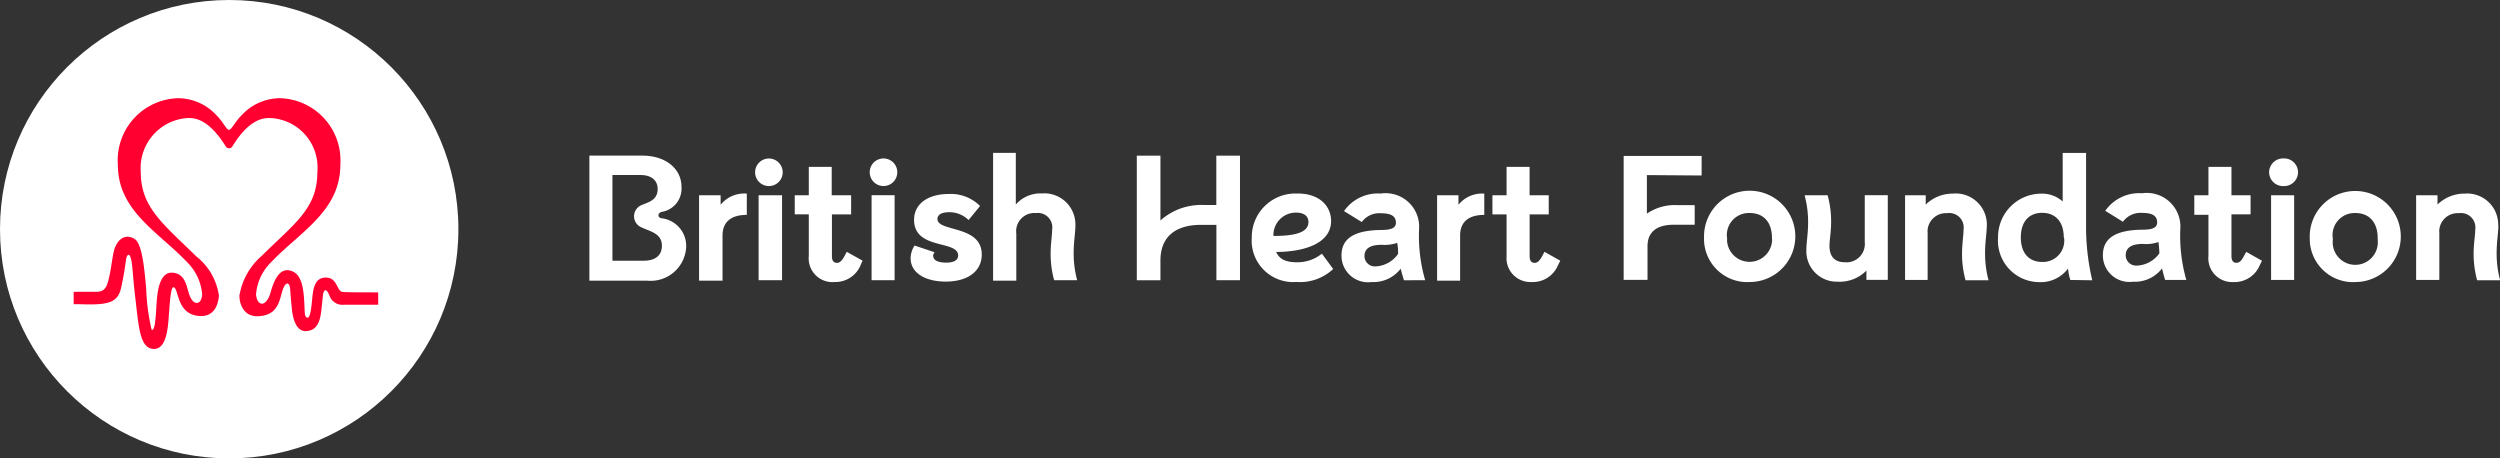
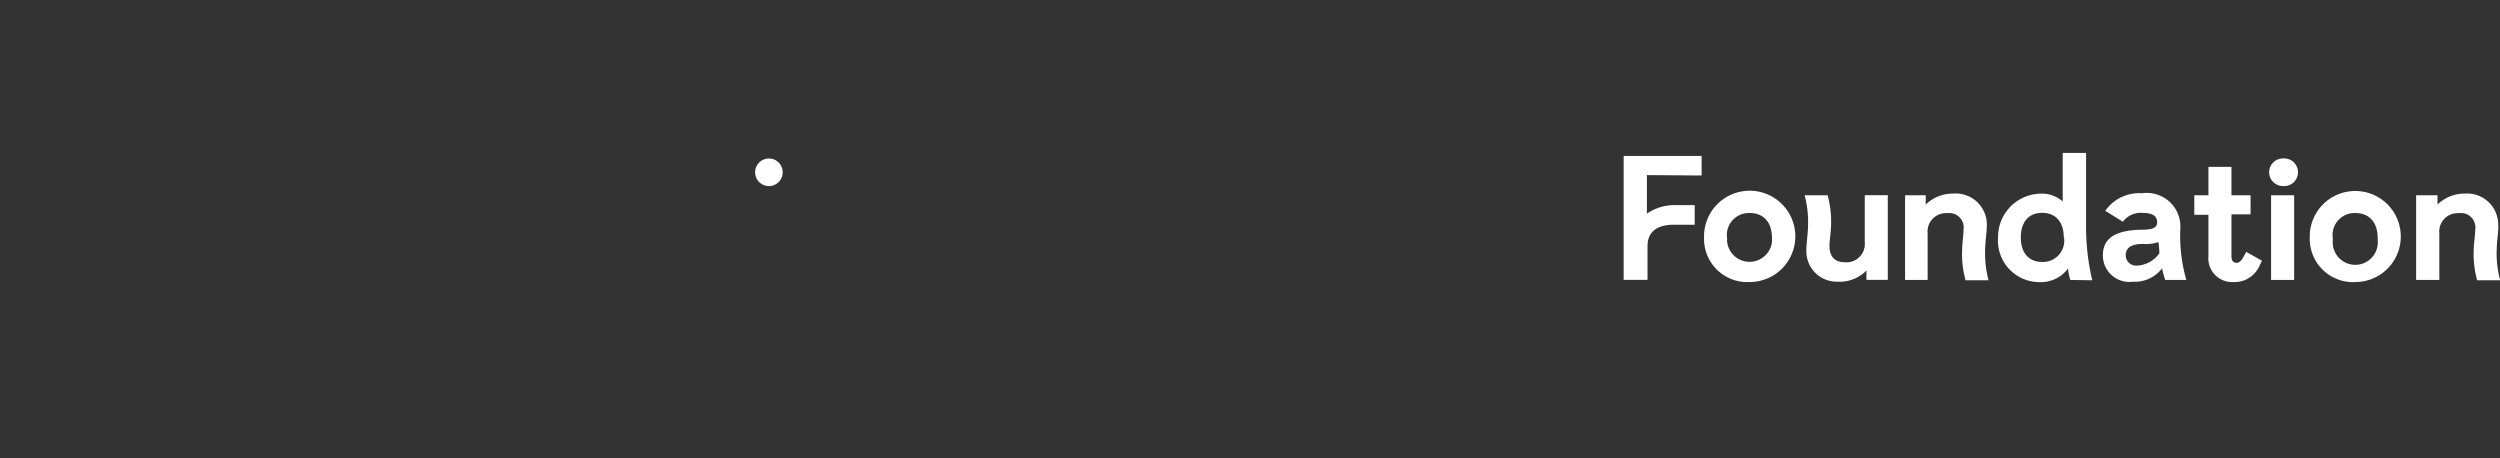
<svg xmlns="http://www.w3.org/2000/svg" width="152.707" height="28" viewBox="0 0 152.707 28">
  <rect x="0" y="0" width="152.707" height="28" fill="#333333" stroke="none" />
  <g id="Group_2498" data-name="Group 2498" transform="translate(-1187.293 -5)">
    <g id="Group_2493" data-name="Group 2493" transform="translate(8.807)">
      <path id="bhf_copy" data-name="bhf copy" d="M133.513,163.883v2.346a3.014,3.014,0,0,1,1.892-.517h1.028v1.194h-1.261c-1.129,0-1.621.5-1.621,1.318v2.05h-1.457v-7.569h4.762V163.9l-3.343-.025Zm3.49,3.835v-.1a2.788,2.788,0,1,1,2.814,2.788c-.062,0-.122.006-.184.006a2.643,2.643,0,0,1-2.631-2.63Zm4.15,0c0-.952-.5-1.527-1.362-1.527h-.058a1.344,1.344,0,0,0-1.337,1.337,1.314,1.314,0,0,0,.019.228c0,.043-.006.092-.006.131a1.378,1.378,0,0,0,2.75,0,.872.872,0,0,0-.006-.131v-.038Zm2.1.726c0-.429.107-.99.107-1.672a6.236,6.236,0,0,0-.214-1.665h1.406a5.985,5.985,0,0,1,.214,1.621c0,.631-.1,1.1-.1,1.47,0,.631.3,1,.933,1l.112.006a1.122,1.122,0,0,0,1.116-1.116l-.006-.107v-2.878h1.406v5.171h-1.305v-.568a2.279,2.279,0,0,1-1.721.681h-.1a1.857,1.857,0,0,1-1.848-1.848v-.1Zm11.023-1.488c0,.429-.107.984-.107,1.684a6.3,6.3,0,0,0,.214,1.659h-1.406a6.063,6.063,0,0,1-.214-1.615c0-.631.092-1.116.092-1.482a.852.852,0,0,0,.01-.134.881.881,0,0,0-.876-.876.943.943,0,0,0-.118.008h-.1a1.122,1.122,0,0,0-1.116,1.116l.006.118v2.847h-1.378v-5.174h1.261v.568a2.367,2.367,0,0,1,1.665-.669c.06-.006.118-.008.178-.008a1.9,1.9,0,0,1,1.892,1.892v.065Zm5.1,3.324a3.556,3.556,0,0,1-.139-.694,2.083,2.083,0,0,1-1.753.827h-.006a2.535,2.535,0,0,1-2.523-2.523,1.6,1.6,0,0,1,.007-.176v-.07a2.649,2.649,0,0,1,2.631-2.636,1.89,1.89,0,0,1,1.318.479v-2.964h1.428v4.358a14.207,14.207,0,0,0,.378,3.419Zm-.4-2.6c0-.965-.517-1.5-1.318-1.5s-1.305.536-1.305,1.5.5,1.5,1.305,1.5a1.3,1.3,0,0,0,1.337-1.482Zm6.194,2.6a7.282,7.282,0,0,1-.189-.706,2.1,2.1,0,0,1-1.778.814,1.62,1.62,0,0,1-1.837-1.615c0-.952.631-1.52,2.315-1.561.5,0,1-.031,1-.442s-.29-.586-.919-.586a1.337,1.337,0,0,0-1.173.542l-1.078-.669a2.524,2.524,0,0,1,2.239-1.072,2.053,2.053,0,0,1,2.346,2.176,9.737,9.737,0,0,0,.367,3.116Zm-.353-1.646a6.529,6.529,0,0,0-.057-.669,2.285,2.285,0,0,1-.94.114c-.41,0-1.06.07-1.06.694h0a.633.633,0,0,0,.631.631h.063a1.774,1.774,0,0,0,1.362-.75Zm6.118.776a1.668,1.668,0,0,1-1.577,1h-.107a1.451,1.451,0,0,1-1.444-1.444.938.938,0,0,1,.007-.142V166.3h-.864v-1.194h.864v-1.734h1.406v1.734h1.167v1.166h-1.167v2.561c0,.276.119.4.3.4s.3-.107.459-.41l.145-.258.959.542Zm.586-5.708a.85.85,0,0,1,.845-.845h.074a.845.845,0,0,1,0,1.69h-.074a.85.85,0,0,1-.845-.839Zm1.527,1.406v5.171h-1.408v-5.174Zm.953,2.611v-.092a2.781,2.781,0,1,1,2.79,2.781l-.158.006a2.643,2.643,0,0,1-2.63-2.63v-.062Zm4.15,0c0-.953-.511-1.527-1.362-1.527h-.058a1.344,1.344,0,0,0-1.337,1.337,1.315,1.315,0,0,0,.019.228c0,.043-.006.092-.006.131a1.378,1.378,0,1,0,2.75,0,.876.876,0,0,0-.006-.131v-.038Zm7.373-.763c0,.429-.107.984-.107,1.684a6.3,6.3,0,0,0,.214,1.659h-1.406a6.284,6.284,0,0,1-.214-1.615c0-.631.1-1.116.1-1.482a.851.851,0,0,0,.01-.134.881.881,0,0,0-.876-.876.943.943,0,0,0-.118.008h-.1a1.121,1.121,0,0,0-1.116,1.116l.006.118v2.847H180.5v-5.175h1.305v.568a2.366,2.366,0,0,1,1.665-.669c.051,0,.1-.006.152-.006a1.9,1.9,0,0,1,1.892,1.892v.063Z" transform="translate(1145.57 -148.18)" fill="#fff" fill-rule="evenodd" />
-       <path id="bhf_copy-2" data-name="bhf copy" d="M135.316,153.441c1.533,0,2.409.876,2.409,1.892a1.438,1.438,0,0,1-1.211,1.545c-.246.07-.276.347,0,.391a1.7,1.7,0,0,1,1.494,1.829,2.174,2.174,0,0,1-2.4,1.98H132.1v-7.638h3.215Zm-1.8,6.421h1.892c.713,0,1.122-.315,1.122-.918,0-.744-.7-.864-1.223-1.11a.735.735,0,0,1,0-1.378c.435-.184.953-.3.965-.971,0-.524-.378-.858-1.041-.858h-1.722v5.236Zm6.6-4v.581a1.856,1.856,0,0,1,1.6-.681v1.3c-.99,0-1.483.455-1.483,1.261v2.756H138.8v-5.215Zm3.753,0v5.191h-1.432v-5.191Zm4.787,4.3a1.668,1.668,0,0,1-1.577,1c-.046,0-.092.007-.14.007a1.451,1.451,0,0,1-1.444-1.444.9.9,0,0,1,.007-.14V157.03h-.858v-1.167h.858V154.13h1.4v1.734h1.186v1.167h-1.173v2.561c0,.276.119.4.3.4s.3-.114.467-.41l.139-.265.965.542-.132.3Zm.568-5.708a.842.842,0,1,1,.839.845.842.842,0,0,1-.839-.845Zm1.52,1.406v5.191h-1.406v-5.191Zm2.359,3.708c0,.276.315.41.788.41s.735-.152.735-.435c0-.959-2.693-.321-2.693-2.182,0-.94.8-1.577,2.138-1.577a2.523,2.523,0,0,1,1.892.735l-.7.858a1.679,1.679,0,0,0-1.167-.48c-.53,0-.735.184-.735.416,0,.807,2.706.353,2.706,2.17,0,1.016-.845,1.653-2.2,1.653-1.261,0-2.145-.536-2.145-1.426a1.47,1.47,0,0,1,.24-.776l1.223.41a.534.534,0,0,0-.095.228Zm8.685-1.86c0,.429-.107.984-.107,1.684a6.3,6.3,0,0,0,.214,1.659h-1.406a6.061,6.061,0,0,1-.214-1.615c0-.631.092-1.111.092-1.483a.867.867,0,0,0,.011-.135.881.881,0,0,0-.876-.876.894.894,0,0,0-.124.009l-.1-.006a1.117,1.117,0,0,0-1.1,1.267v2.869h-1.418v-7.807h1.388v3.153a2,2,0,0,1,1.589-.675c.053,0,.106-.007.159-.007a1.9,1.9,0,0,1,1.892,1.892Zm10.053-4.269v7.613H170.4V157.67h-.933c-1.665,0-2.485.814-2.485,2.176v1.211h-1.444v-7.613h1.444V157.4a3.752,3.752,0,0,1,2.7-.94h.713v-3.015h1.444Zm5.689,6.931a2.954,2.954,0,0,1-2.245.788c-.069.005-.138.009-.208.009a2.535,2.535,0,0,1-2.523-2.523q0-.084.006-.166v-.073a2.664,2.664,0,0,1,2.649-2.649h.153c1.4,0,2.044.827,2.044,1.677,0,1.419-1.745,1.892-3.355,1.892.184.423.561.631,1.261.631a2.38,2.38,0,0,0,1.532-.524l.688.933Zm-3.646-2.021c1.305,0,2.138-.208,2.138-.845,0-.334-.227-.581-.757-.581h-.02a1.369,1.369,0,0,0-1.362,1.362Zm7.972,2.706c-.075-.24-.139-.467-.2-.706a2.089,2.089,0,0,1-1.773.814,1.623,1.623,0,0,1-1.842-1.615c0-.953.631-1.52,2.315-1.562.5,0,1.01-.031,1.01-.442s-.3-.581-.919-.581a1.32,1.32,0,0,0-1.167.536l-1.085-.669a2.524,2.524,0,0,1,2.239-1.072,2.05,2.05,0,0,1,2.346,2.176,9.722,9.722,0,0,0,.372,3.116Zm-.36-1.615a3.131,3.131,0,0,0-.051-.669,2.41,2.41,0,0,1-.94.119c-.416,0-1.06.063-1.06.688h0a.633.633,0,0,0,.631.631h.057A1.774,1.774,0,0,0,181.5,159.443Zm3.69-3.576v.58a1.855,1.855,0,0,1,1.577-.681v1.3c-.99,0-1.476.455-1.476,1.261v2.756h-1.406v-5.215Zm6.068,4.3a1.668,1.668,0,0,1-1.577,1h-.107a1.458,1.458,0,0,1-1.45-1.45l.005-.129v-2.554h-.864v-1.167h.864v-1.734h1.406v1.734H190.7v1.167h-1.167v2.561c0,.276.119.4.3.4s.3-.114.467-.41l.139-.265.965.542Z" transform="translate(1082.387 -138.936)" fill="#fff" fill-rule="evenodd" />
      <path id="bhf_copy-3" data-name="bhf copy" d="M149.224,154.457a.842.842,0,1,1,.839.845.842.842,0,0,1-.839-.845Z" transform="translate(1075.387 -138.936)" fill="#fff" fill-rule="evenodd" />
    </g>
    <g id="Group_2497" data-name="Group 2497">
-       <circle id="Ellipse_656" data-name="Ellipse 656" cx="14" cy="14" r="14" transform="translate(1187.293 5)" fill="#fff" />
-       <path id="bhf_copy-4" data-name="bhf copy" d="M116.436,162.389c-.4-.029-.3-.973-1.15-.869-.606.072-.67.793-.721,1.355-.061.627-.133,1.161-.315,1.081s-.115-.361-.184-1.236c-.076-1-.321-1.553-.919-1.651-.721-.115-1.013.988-1.139,1.417s-.361.62-.487.62-.324-.058-.382-.562a3.1,3.1,0,0,1,.932-1.981c1.732-1.824,4.217-3.111,4.217-5.931a3.8,3.8,0,0,0-3.68-4.076,3.194,3.194,0,0,0-2.357,1.05c-.42.415-.6.879-.764.879s-.339-.465-.757-.879a3.2,3.2,0,0,0-2.357-1.05,3.793,3.793,0,0,0-3.674,4.069c0,2.819,2.483,4.105,4.217,5.931a3.145,3.145,0,0,1,.934,1.983c-.047.508-.262.525-.361.519s-.328-.1-.494-.721-.339-1.081-.97-1.124c-.7-.043-.887.923-.948,1.69-.052.66-.068,1.9-.315,1.8a12.969,12.969,0,0,1-.335-2.572c-.09-.843-.2-2.645-.692-2.966-.595-.389-1.117.047-1.28.739-.122.515-.141.945-.3,1.636-.115.515-.245.84-.746.84H100v.757h.328c1.824.076,2.336-.112,2.555-.934a17.922,17.922,0,0,0,.315-1.8c.065-.361.285-.537.382.458.047.494.094,1.124.17,1.763.224,1.881.281,3.182,1.1,3.244.912.079.919-1.6.981-2.26.036-.42.09-1.627.3-1.5.3.176.184,1.69,1.586,1.752.8.04,1.1-.57,1.155-1.247a3.719,3.719,0,0,0-1.388-2.4c-1.995-1.964-3.385-2.977-3.385-5.139a3.062,3.062,0,0,1,2.883-3.307c.3,0,1.2-.053,2.3,1.723a.241.241,0,0,0,.42,0c1.081-1.773,2-1.723,2.3-1.723a3.023,3.023,0,0,1,2.883,3.307c0,2.226-1.4,3.132-3.385,5.1a4.087,4.087,0,0,0-1.377,2.451c.014.649.361,1.287,1.155,1.247,1.355-.061,1.28-1.172,1.557-1.773.151-.321.361-.321.393.162s.052.652.1,1.168c.065.663.3,1.409.9,1.352.515-.052.811-.361.908-1.323.025-.278.047-.4.083-.807.022-.23.09-.4.191-.361s.195.27.262.429a.827.827,0,0,0,.818.454h2.112v-.757c-.825,0-1.917,0-2.163-.025" transform="translate(1091.793 -139.557)" fill="#ff0030" fill-rule="evenodd" />
-     </g>
+       </g>
  </g>
</svg>